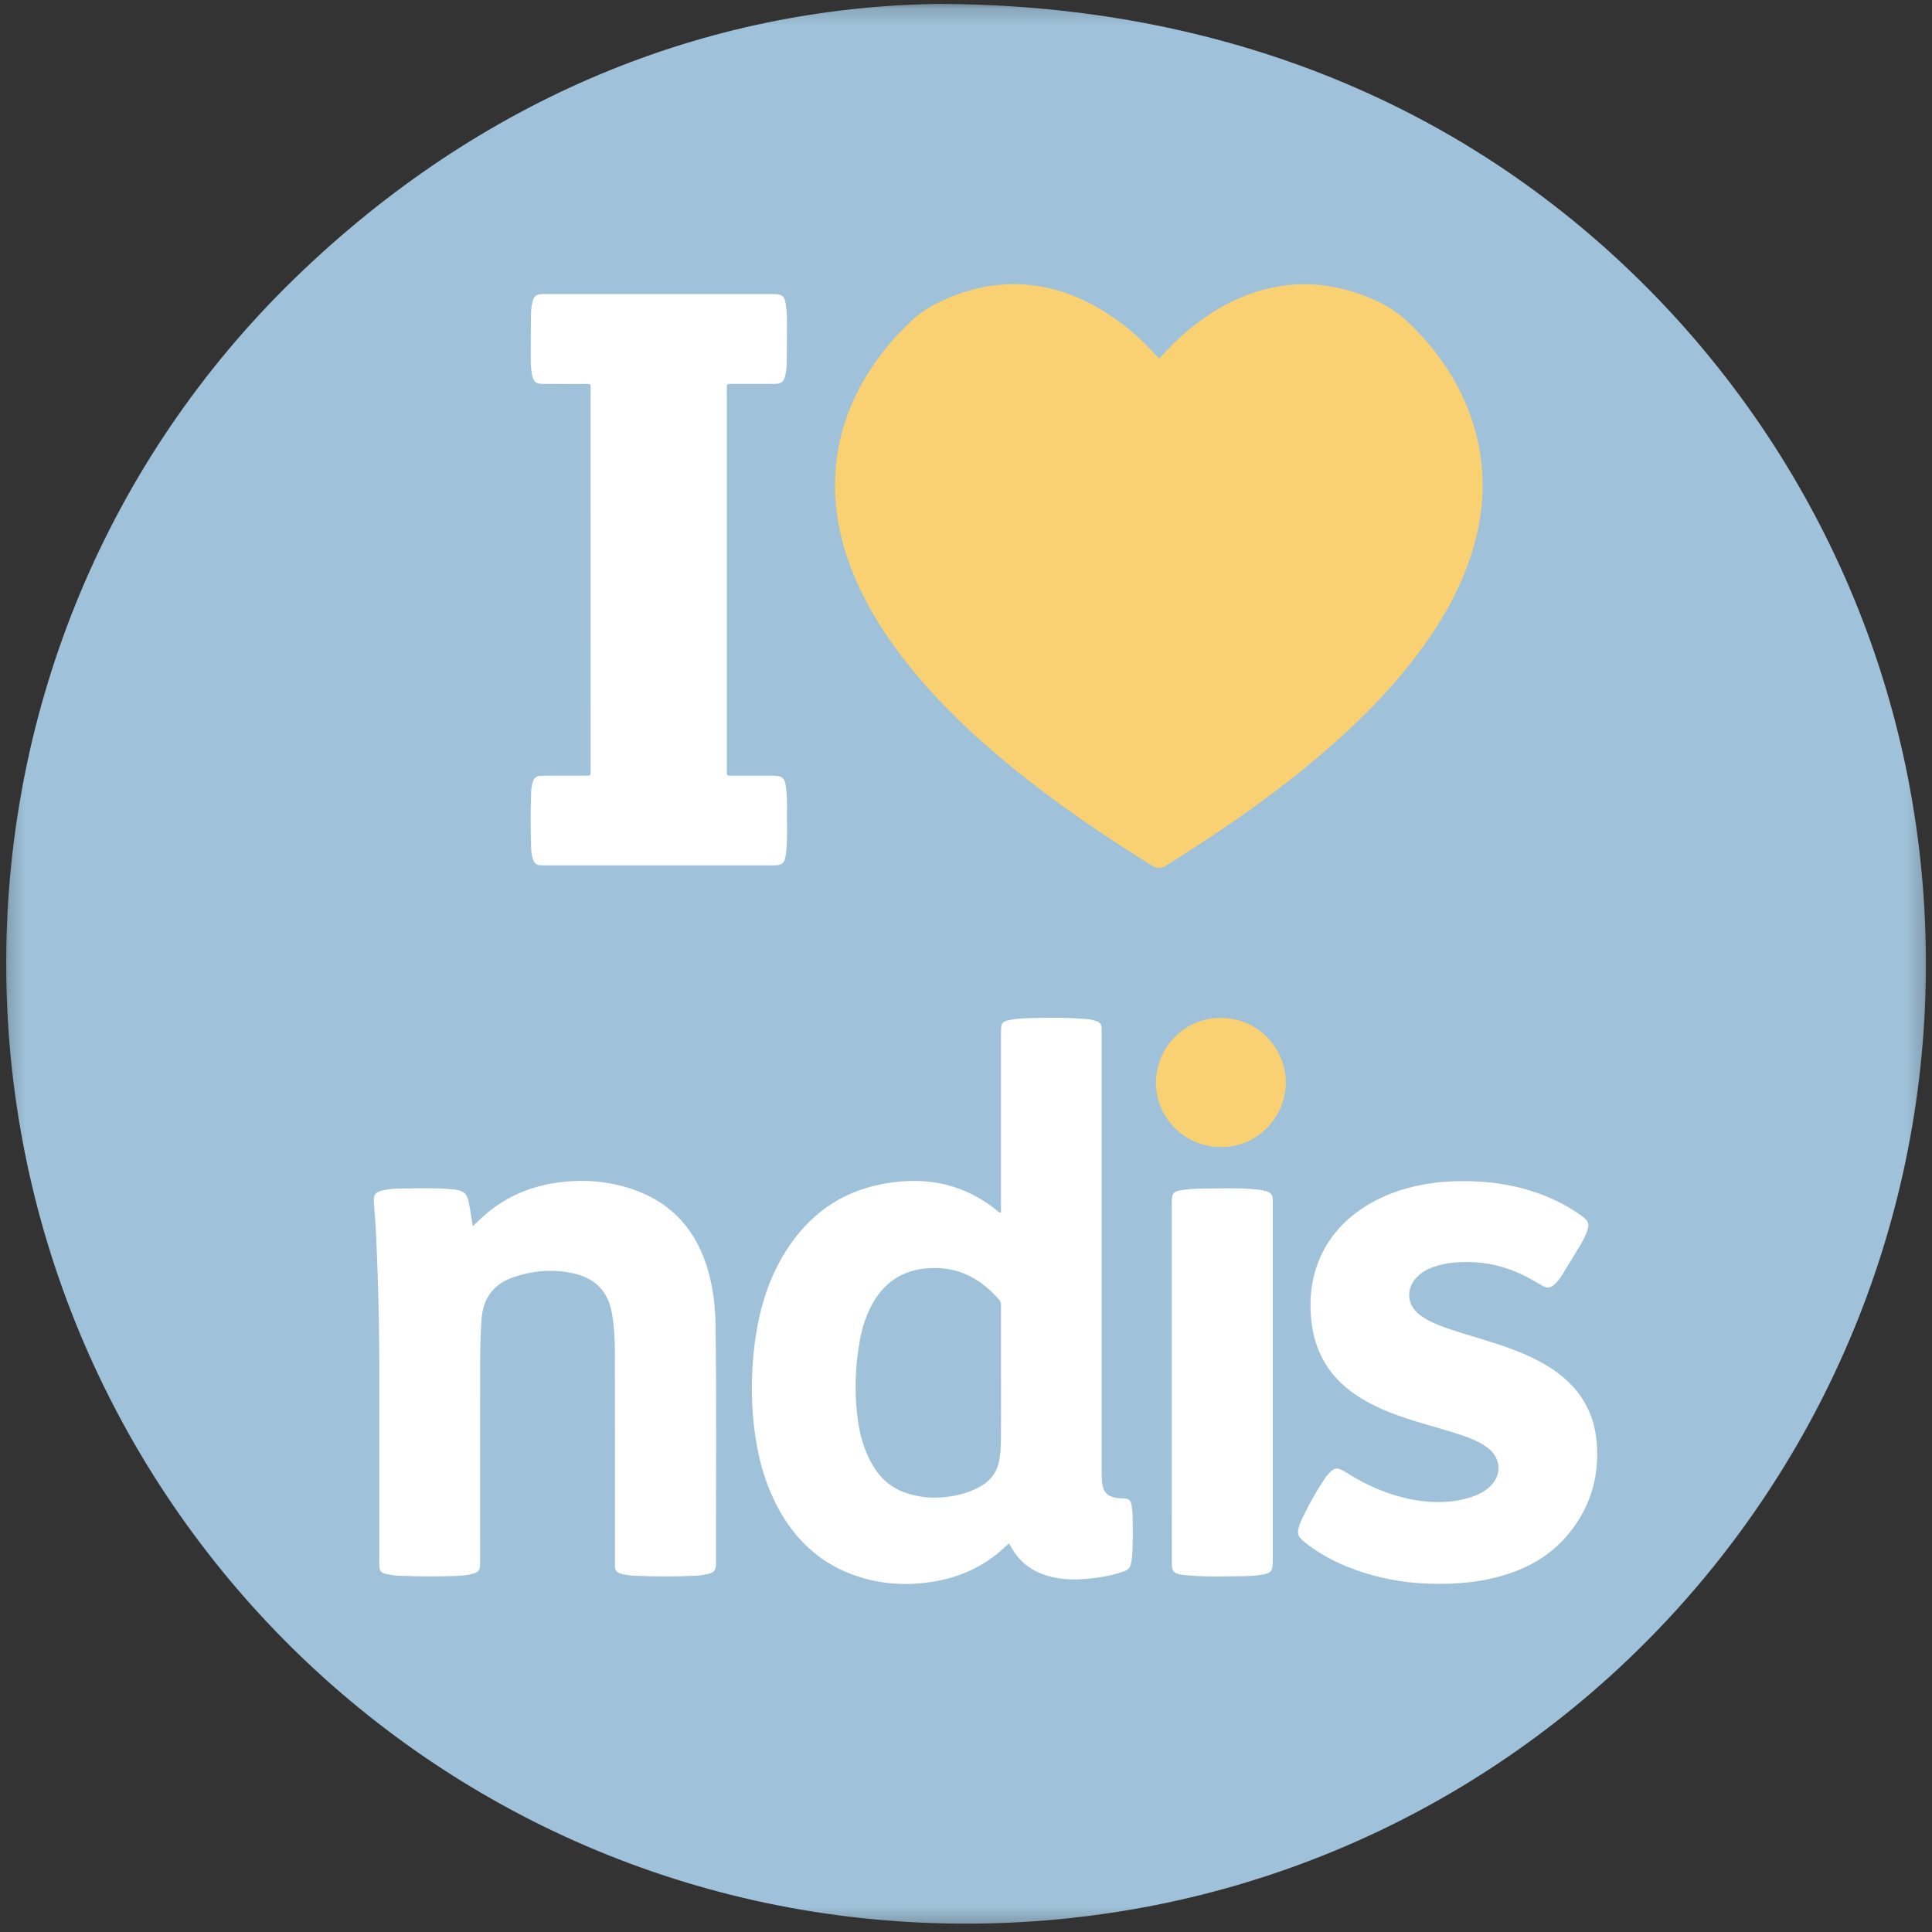
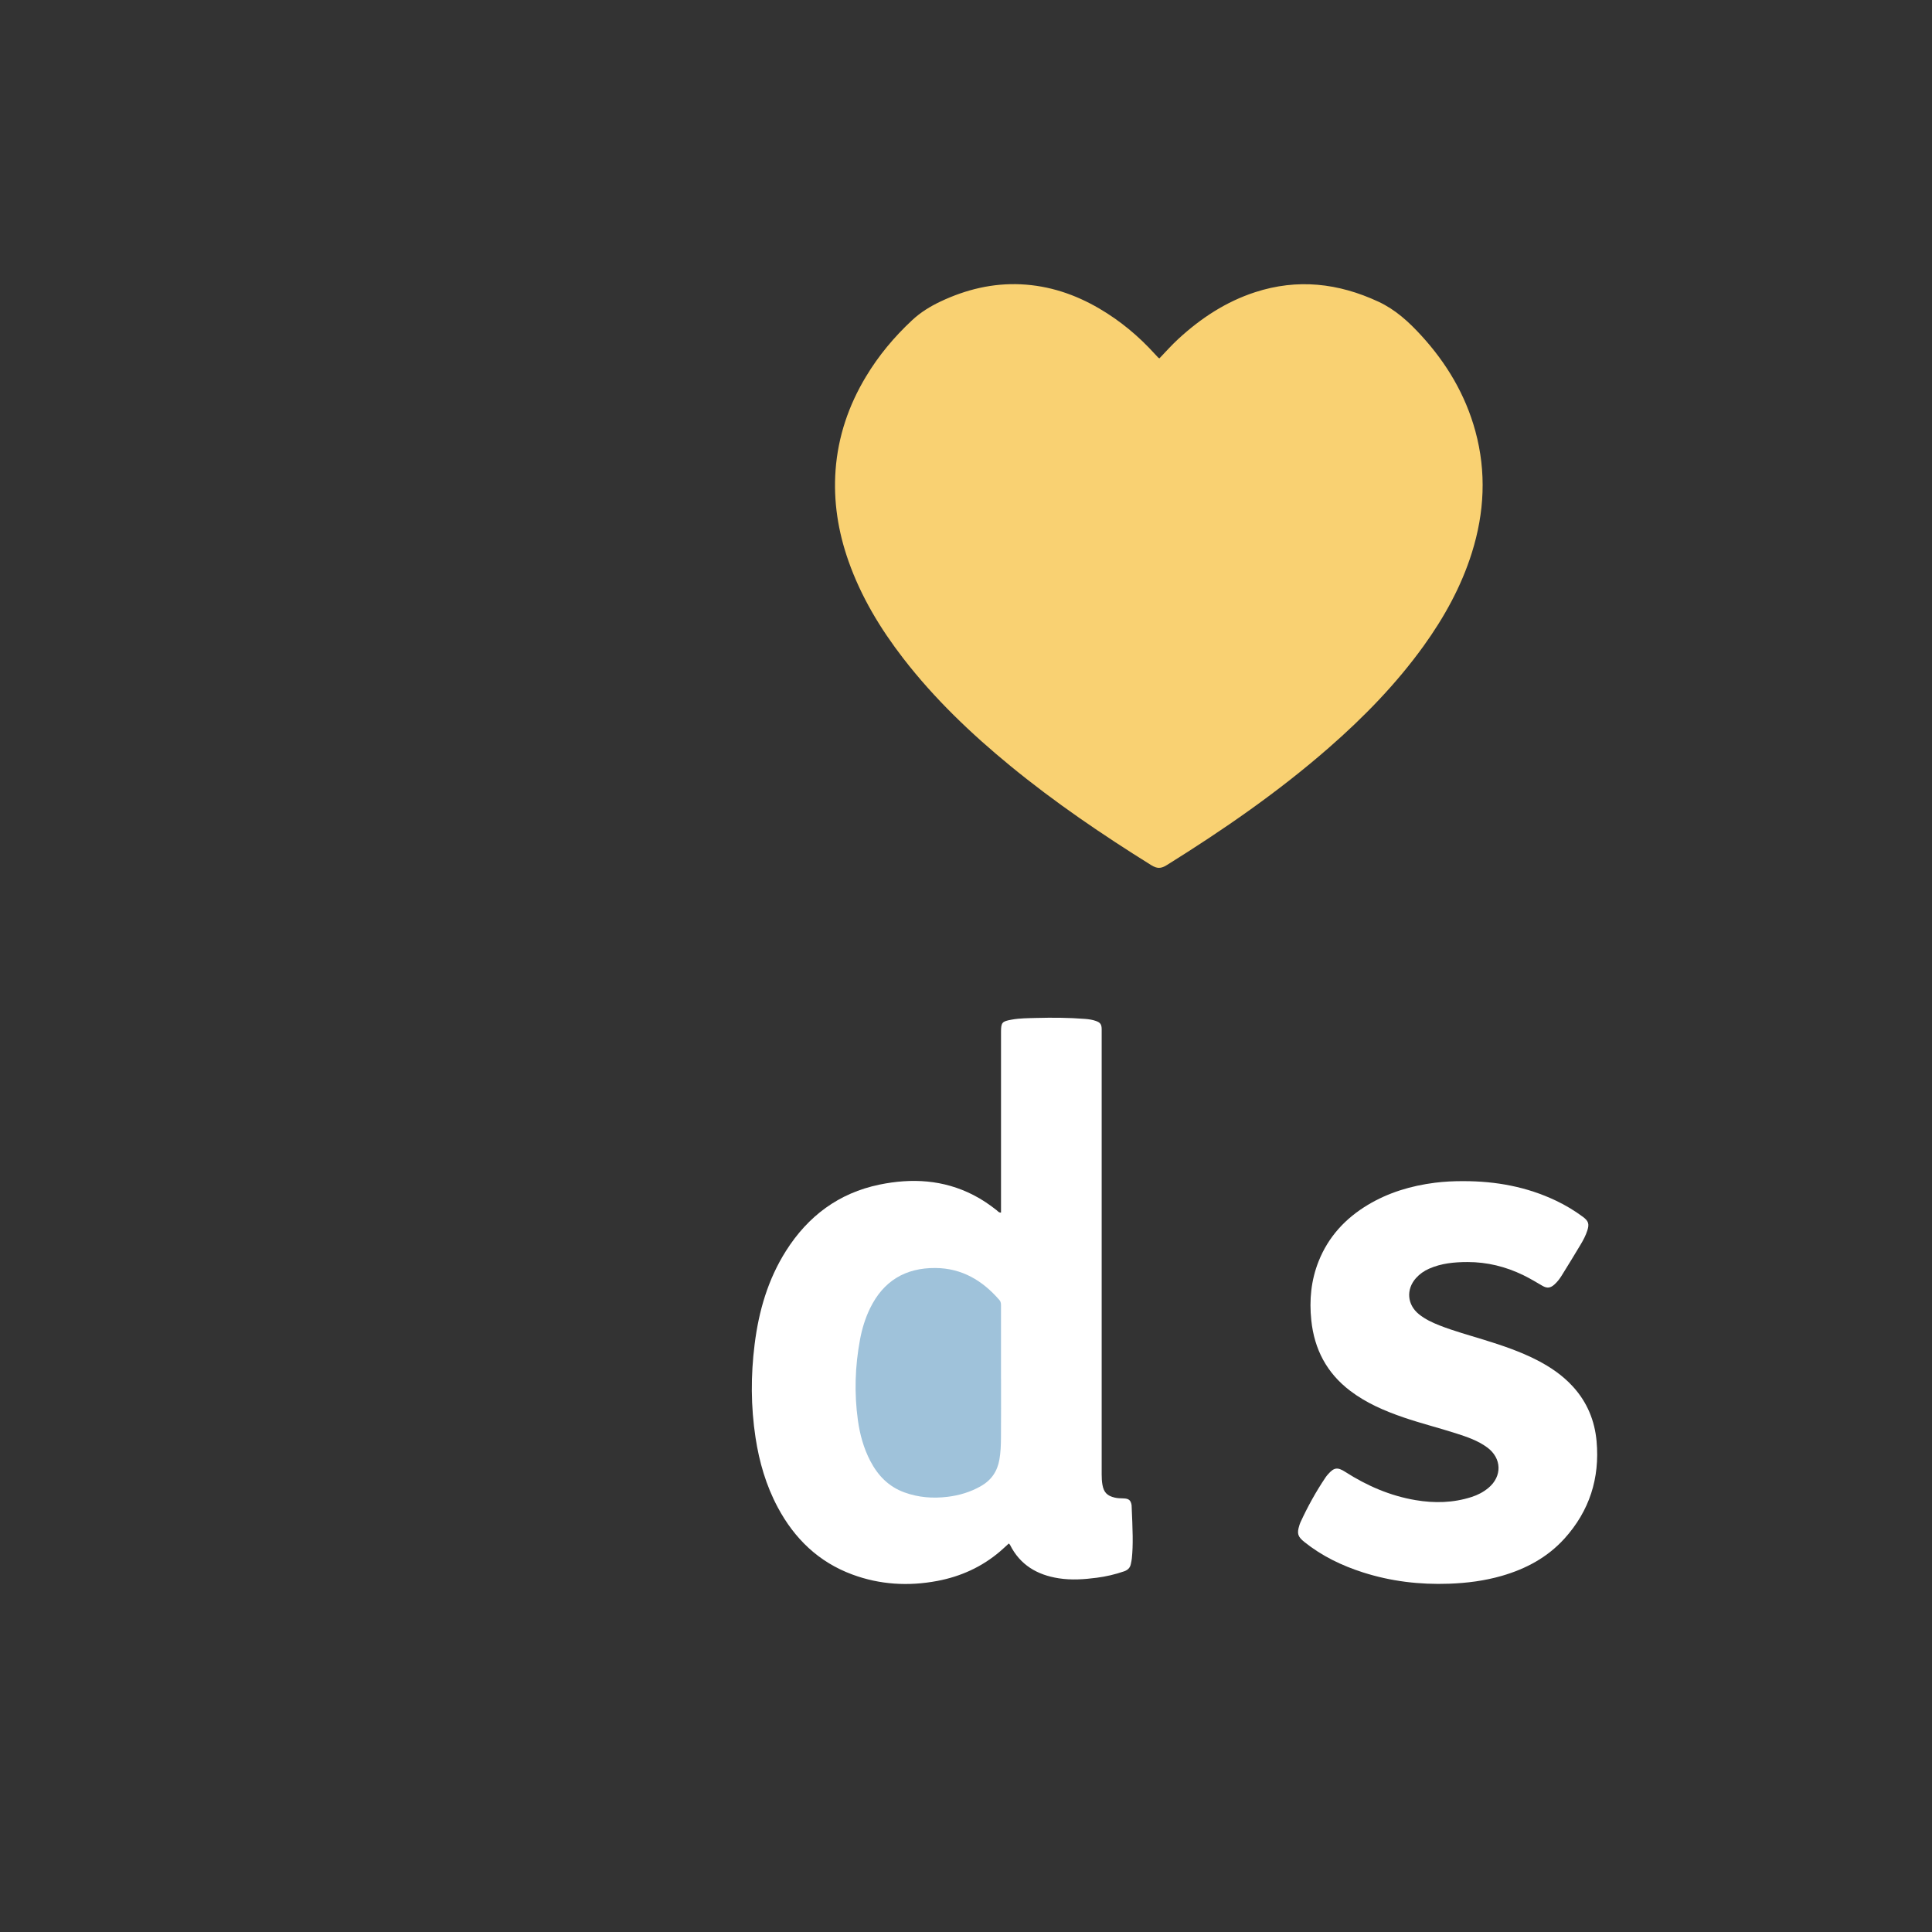
<svg xmlns="http://www.w3.org/2000/svg" width="112" height="112" viewBox="0 0 112 112" fill="none">
  <rect x="0" y="0" width="112" height="112" fill="#333333" stroke="none" />
  <g clip-path="url(#clip0_329_76)">
    <mask id="mask0_329_76" style="mask-type:luminance" maskUnits="userSpaceOnUse" x="0" y="0" width="112" height="112">
      <path d="M111.777 0.189H0.22V111.74H111.777V0.189Z" fill="white" />
    </mask>
    <g mask="url(#mask0_329_76)">
-       <path d="M54.337 0.226C70.865 0.252 85.126 6.084 95.809 17.008C105.727 27.153 111.742 40.994 111.647 56.218C111.456 86.627 86.823 111.702 55.639 111.514C24.801 111.328 0.26 86.265 0.36 55.649C0.407 41.039 6.15 26.754 17.091 16.132C27.911 5.63 40.956 0.439 54.337 0.226Z" fill="#9FC2DA" />
-     </g>
+       </g>
    <path d="M67.214 20.773C67.577 20.392 67.929 19.997 68.319 19.639C69.621 18.443 71.07 17.489 72.76 16.939C75.214 16.14 77.584 16.409 79.904 17.487C80.897 17.948 81.668 18.66 82.388 19.445C83.861 21.052 84.952 22.883 85.529 24.995C86.174 27.364 86.056 29.718 85.324 32.047C84.707 34.011 83.722 35.788 82.525 37.452C80.943 39.646 79.069 41.569 77.037 43.345C74.113 45.902 70.93 48.1 67.64 50.151C67.3 50.363 67.076 50.365 66.732 50.15C63.903 48.387 61.151 46.517 58.572 44.401C56.293 42.531 54.169 40.505 52.362 38.166C51.03 36.439 49.914 34.591 49.186 32.522C48.584 30.813 48.306 29.057 48.439 27.247C48.584 25.298 49.198 23.496 50.205 21.825C50.936 20.61 51.837 19.531 52.876 18.563C53.366 18.105 53.924 17.762 54.525 17.478C56 16.782 57.546 16.405 59.182 16.482C60.819 16.559 62.326 17.065 63.734 17.89C64.942 18.598 66.004 19.482 66.944 20.518C67.01 20.59 67.076 20.66 67.144 20.731C67.159 20.747 67.182 20.754 67.214 20.773Z" fill="#F9D172" />
-     <path d="M58.482 89.478C58.312 89.632 58.147 89.788 57.975 89.936C56.919 90.837 55.698 91.391 54.339 91.648C52.663 91.965 51.009 91.868 49.407 91.275C47.455 90.552 46.056 89.198 45.085 87.379C44.409 86.113 44.014 84.754 43.799 83.341C43.524 81.538 43.52 79.731 43.747 77.925C43.988 76.001 44.518 74.167 45.565 72.515C46.843 70.497 48.623 69.162 50.98 68.674C52.855 68.287 54.69 68.385 56.429 69.277C56.913 69.524 57.362 69.829 57.788 70.167C57.851 70.217 57.897 70.303 58.03 70.294V69.947C58.03 66.572 58.03 63.198 58.03 59.822C58.03 59.273 58.089 59.21 58.644 59.11C59.115 59.024 59.595 59.026 60.07 59.012C61.013 58.987 61.957 58.992 62.899 59.067C63.115 59.084 63.331 59.113 63.536 59.188C63.787 59.281 63.858 59.382 63.865 59.646C63.868 59.732 63.865 59.82 63.865 59.906C63.865 68.424 63.865 76.943 63.865 85.461C63.865 85.667 63.873 85.873 63.91 86.077C63.99 86.515 64.18 86.712 64.62 86.817C64.79 86.858 64.962 86.858 65.136 86.864C65.434 86.875 65.552 86.966 65.6 87.258C65.637 87.482 65.662 87.711 65.663 87.937C65.665 88.739 65.697 89.543 65.614 90.343C65.603 90.451 65.579 90.557 65.557 90.663C65.514 90.887 65.379 91.019 65.162 91.093C64.647 91.27 64.12 91.394 63.583 91.463C62.851 91.559 62.115 91.611 61.379 91.496C60.125 91.302 59.137 90.723 58.551 89.556C58.538 89.53 58.51 89.509 58.482 89.478Z" fill="white" />
-     <path d="M42.135 33.601C42.135 37.258 42.135 40.914 42.135 44.572C42.135 45.016 42.097 44.965 42.541 44.966C43.246 44.968 43.952 44.966 44.657 44.966C44.711 44.966 44.766 44.966 44.82 44.966C45.365 44.974 45.492 45.096 45.565 45.646C45.63 46.131 45.627 46.62 45.621 47.107C45.611 47.877 45.662 48.648 45.567 49.415C45.561 49.458 45.559 49.501 45.553 49.544C45.481 50.053 45.349 50.167 44.831 50.167C40.404 50.167 35.976 50.167 31.549 50.167C31.474 50.167 31.397 50.165 31.322 50.162C31.114 50.154 30.979 50.047 30.91 49.852C30.828 49.624 30.798 49.388 30.79 49.149C30.753 48.086 30.755 47.024 30.788 45.961C30.795 45.745 30.825 45.529 30.891 45.321C30.957 45.114 31.085 44.988 31.312 44.98C31.475 44.976 31.637 44.965 31.8 44.965C32.526 44.963 33.253 44.965 33.98 44.963C34.234 44.963 34.234 44.959 34.238 44.719C34.24 44.665 34.238 44.61 34.238 44.556C34.238 37.254 34.238 29.95 34.237 22.648C34.237 22.196 34.298 22.262 33.836 22.259C33.055 22.254 32.273 22.259 31.492 22.257C31.06 22.256 30.918 22.13 30.838 21.701C30.779 21.391 30.768 21.076 30.768 20.762C30.767 19.915 30.768 19.069 30.781 18.223C30.784 17.987 30.816 17.747 30.864 17.514C30.934 17.171 31.08 17.063 31.429 17.049C31.515 17.046 31.603 17.048 31.691 17.048H44.712C44.766 17.048 44.822 17.048 44.875 17.048C45.347 17.054 45.49 17.175 45.553 17.647C45.599 17.991 45.625 18.337 45.622 18.684C45.617 19.465 45.617 20.247 45.61 21.028C45.607 21.277 45.581 21.526 45.522 21.769C45.433 22.143 45.293 22.253 44.906 22.253C44.102 22.256 43.3 22.254 42.496 22.254C42.421 22.254 42.344 22.256 42.269 22.256C42.172 22.254 42.134 22.305 42.135 22.397C42.137 22.485 42.135 22.571 42.135 22.658C42.135 26.309 42.135 29.956 42.135 33.601Z" fill="white" />
-     <path d="M27.411 71.09C27.574 70.93 27.71 70.795 27.85 70.663C29.055 69.529 30.489 68.845 32.113 68.587C33.69 68.336 35.254 68.439 36.766 68.974C39.028 69.773 40.405 71.401 41.055 73.676C41.355 74.726 41.467 75.805 41.482 76.891C41.544 81.458 41.495 86.027 41.508 90.594C41.51 91.041 41.41 91.172 40.969 91.262C40.726 91.313 40.476 91.341 40.227 91.351C39.099 91.404 37.973 91.396 36.845 91.351C36.553 91.339 36.261 91.307 35.978 91.224C35.769 91.162 35.645 91.032 35.651 90.8C35.654 90.703 35.649 90.605 35.649 90.506C35.649 86.459 35.654 82.411 35.645 78.363C35.643 77.627 35.603 76.891 35.48 76.161C35.265 74.881 34.524 74.11 33.267 73.824C32.107 73.561 30.965 73.647 29.837 74.014C28.61 74.414 27.986 75.259 27.91 76.542C27.863 77.355 27.835 78.167 27.834 78.981C27.83 82.812 27.832 86.641 27.832 90.472C27.832 90.548 27.834 90.624 27.832 90.7C27.823 91.013 27.743 91.13 27.445 91.221C27.068 91.336 26.676 91.35 26.286 91.364C25.256 91.397 24.225 91.393 23.196 91.35C22.958 91.341 22.719 91.313 22.486 91.27C22.065 91.192 21.985 91.082 21.985 90.658C21.985 86.784 21.983 82.91 21.985 79.036C21.985 77.258 21.948 75.479 21.887 73.703C21.84 72.359 21.791 71.016 21.674 69.676C21.641 69.283 21.759 69.112 22.142 69.019C22.533 68.923 22.934 68.899 23.336 68.897C24.29 68.896 25.244 68.847 26.197 68.945C26.261 68.951 26.328 68.954 26.39 68.965C26.895 69.045 27.07 69.195 27.173 69.695C27.268 70.145 27.329 70.597 27.411 71.09Z" fill="white" />
+     <path d="M58.482 89.478C58.312 89.632 58.147 89.788 57.975 89.936C56.919 90.837 55.698 91.391 54.339 91.648C52.663 91.965 51.009 91.868 49.407 91.275C47.455 90.552 46.056 89.198 45.085 87.379C44.409 86.113 44.014 84.754 43.799 83.341C43.524 81.538 43.52 79.731 43.747 77.925C43.988 76.001 44.518 74.167 45.565 72.515C46.843 70.497 48.623 69.162 50.98 68.674C52.855 68.287 54.69 68.385 56.429 69.277C56.913 69.524 57.362 69.829 57.788 70.167C57.851 70.217 57.897 70.303 58.03 70.294V69.947C58.03 66.572 58.03 63.198 58.03 59.822C58.03 59.273 58.089 59.21 58.644 59.11C59.115 59.024 59.595 59.026 60.07 59.012C61.013 58.987 61.957 58.992 62.899 59.067C63.115 59.084 63.331 59.113 63.536 59.188C63.787 59.281 63.858 59.382 63.865 59.646C63.868 59.732 63.865 59.82 63.865 59.906C63.865 68.424 63.865 76.943 63.865 85.461C63.865 85.667 63.873 85.873 63.91 86.077C63.99 86.515 64.18 86.712 64.62 86.817C64.79 86.858 64.962 86.858 65.136 86.864C65.434 86.875 65.552 86.966 65.6 87.258C65.665 88.739 65.697 89.543 65.614 90.343C65.603 90.451 65.579 90.557 65.557 90.663C65.514 90.887 65.379 91.019 65.162 91.093C64.647 91.27 64.12 91.394 63.583 91.463C62.851 91.559 62.115 91.611 61.379 91.496C60.125 91.302 59.137 90.723 58.551 89.556C58.538 89.53 58.51 89.509 58.482 89.478Z" fill="white" />
    <path d="M84.847 68.472C86.713 68.472 88.51 68.797 90.206 69.606C90.757 69.868 91.276 70.18 91.765 70.543C92.084 70.781 92.14 70.949 92.021 71.327C91.929 71.619 91.786 71.888 91.631 72.147C91.271 72.753 90.901 73.352 90.529 73.951C90.415 74.136 90.283 74.308 90.12 74.456C89.884 74.671 89.689 74.7 89.413 74.538C89.049 74.325 88.687 74.108 88.305 73.922C87.285 73.426 86.206 73.16 85.074 73.162C84.315 73.163 83.559 73.232 82.847 73.547C82.555 73.676 82.3 73.853 82.087 74.091C81.501 74.748 81.573 75.633 82.256 76.186C82.614 76.476 83.025 76.668 83.451 76.836C84.299 77.169 85.178 77.406 86.047 77.675C87.093 77.999 88.129 78.348 89.106 78.85C89.884 79.25 90.597 79.737 91.188 80.387C92.007 81.285 92.448 82.354 92.556 83.554C92.747 85.695 92.143 87.587 90.698 89.188C89.71 90.282 88.461 90.95 87.058 91.355C86.062 91.642 85.043 91.772 84.01 91.809C82.306 91.871 80.634 91.674 79.007 91.152C77.781 90.758 76.633 90.205 75.62 89.394C75.231 89.083 75.176 88.903 75.322 88.435C75.342 88.373 75.362 88.31 75.388 88.252C75.805 87.344 76.287 86.472 76.845 85.644C76.886 85.581 76.937 85.523 76.986 85.466C77.337 85.066 77.536 85.039 77.988 85.328C79.242 86.131 80.587 86.715 82.062 86.964C83.156 87.149 84.244 87.126 85.311 86.781C85.664 86.668 85.99 86.499 86.279 86.26C87.093 85.587 87.065 84.535 86.213 83.908C85.672 83.51 85.043 83.298 84.413 83.095C83.403 82.771 82.371 82.514 81.367 82.17C80.267 81.792 79.204 81.337 78.269 80.625C76.914 79.594 76.192 78.22 76.017 76.536C75.894 75.362 76.004 74.217 76.441 73.119C77.006 71.696 77.994 70.629 79.297 69.847C80.498 69.128 81.807 68.739 83.188 68.564C83.742 68.495 84.293 68.469 84.847 68.472Z" fill="white" />
-     <path d="M67.929 80.124V69.939C67.929 69.875 67.929 69.808 67.929 69.744C67.931 69.163 67.995 69.068 68.573 68.983C68.957 68.928 69.35 68.903 69.739 68.902C70.769 68.896 71.8 68.854 72.828 68.951C73.034 68.969 73.235 69.003 73.433 69.063C73.658 69.131 73.779 69.277 73.781 69.515C73.781 69.601 73.782 69.689 73.782 69.775C73.782 76.684 73.782 83.593 73.782 90.502C73.782 91.098 73.681 91.207 73.089 91.298C72.691 91.359 72.29 91.37 71.889 91.374C70.795 91.388 69.699 91.425 68.608 91.299C68.565 91.294 68.522 91.293 68.479 91.285C68.037 91.205 67.932 91.087 67.931 90.634C67.928 89.006 67.929 87.381 67.929 85.753V80.124Z" fill="white" />
-     <path d="M70.764 66.494C68.694 66.492 67.002 64.805 67.016 62.758C67.029 60.673 68.712 58.99 70.793 59.01C73.07 59.032 74.575 60.917 74.538 62.821C74.501 64.823 72.823 66.537 70.764 66.494Z" fill="#F9D172" />
    <path d="M58.031 79.926C58.031 81.075 58.037 82.225 58.027 83.374C58.024 83.785 58.009 84.196 57.938 84.604C57.822 85.289 57.473 85.804 56.867 86.15C56.265 86.494 55.615 86.689 54.931 86.772C54.081 86.875 53.244 86.812 52.432 86.517C51.515 86.185 50.891 85.538 50.45 84.69C50.066 83.951 49.848 83.159 49.734 82.34C49.516 80.771 49.565 79.207 49.857 77.65C49.975 77.02 50.161 76.41 50.444 75.832C51.214 74.26 52.483 73.496 54.223 73.507C55.762 73.518 56.955 74.231 57.937 75.364C58.035 75.477 58.029 75.599 58.029 75.728C58.029 76.714 58.029 77.701 58.029 78.687V79.926H58.031Z" fill="#9FC2DA" />
  </g>
  <defs>
    <clipPath id="clip0_329_76">
      <rect width="112" height="111.928" fill="white" />
    </clipPath>
  </defs>
</svg>